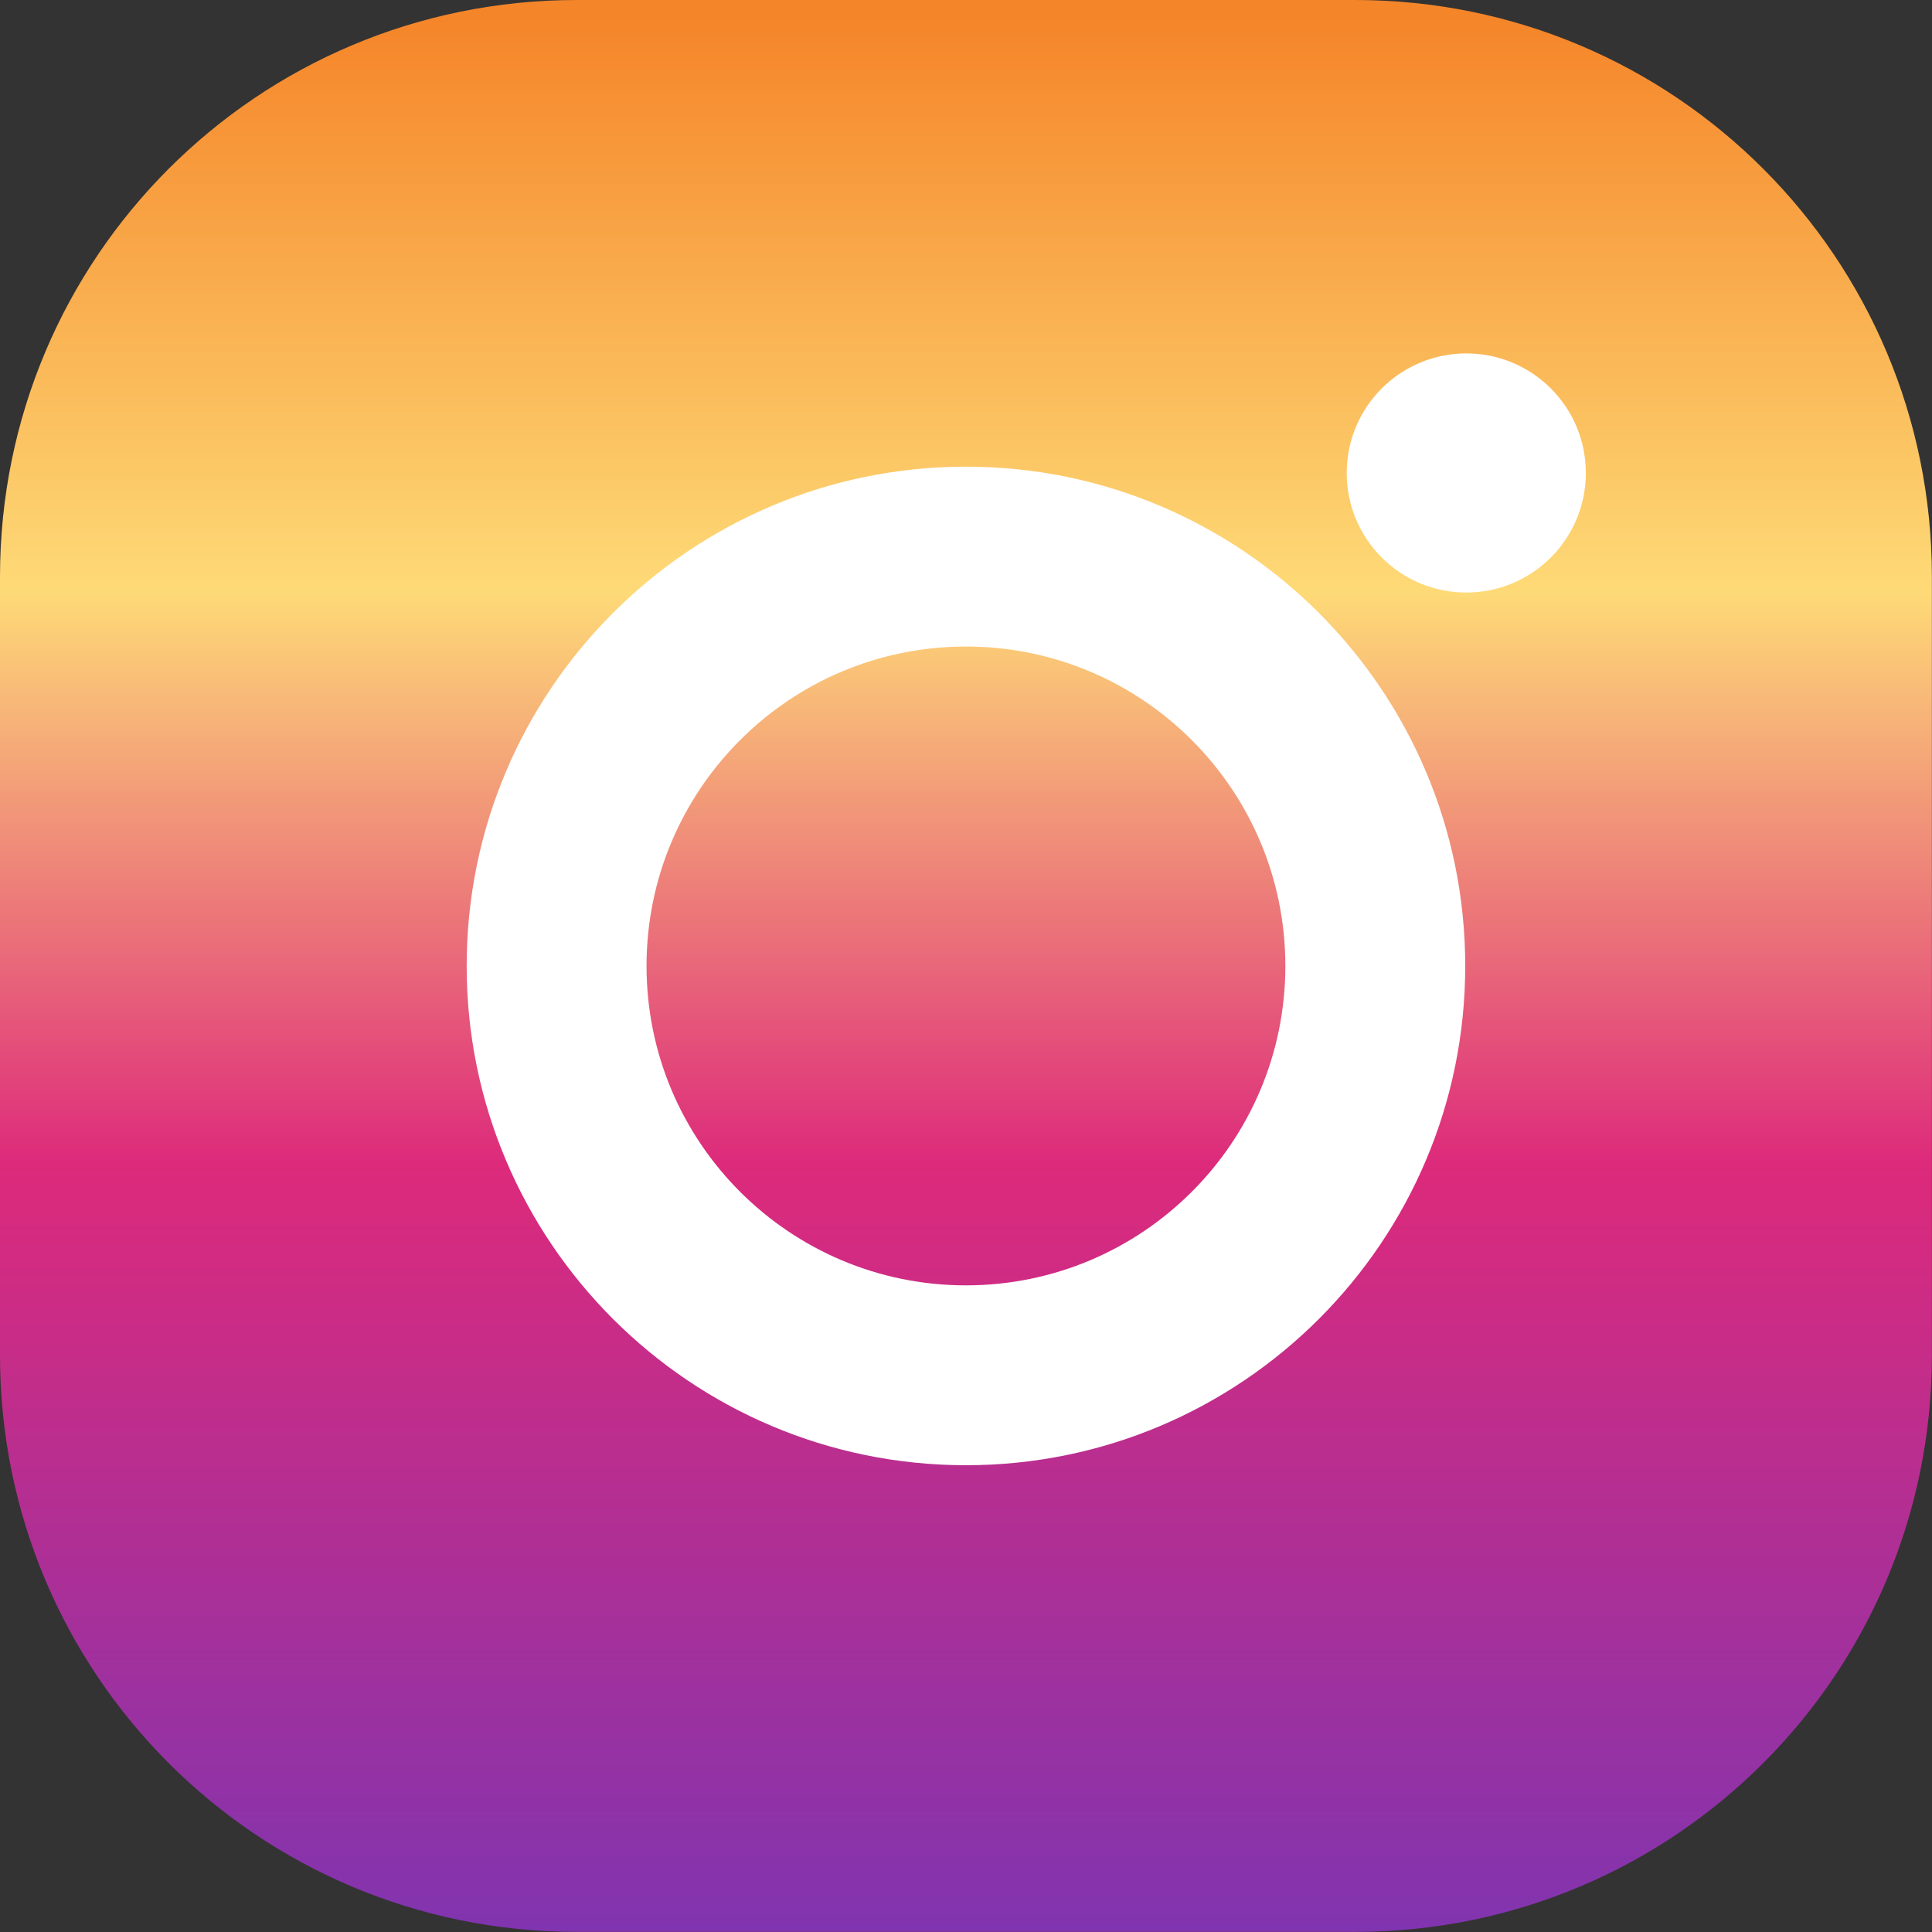
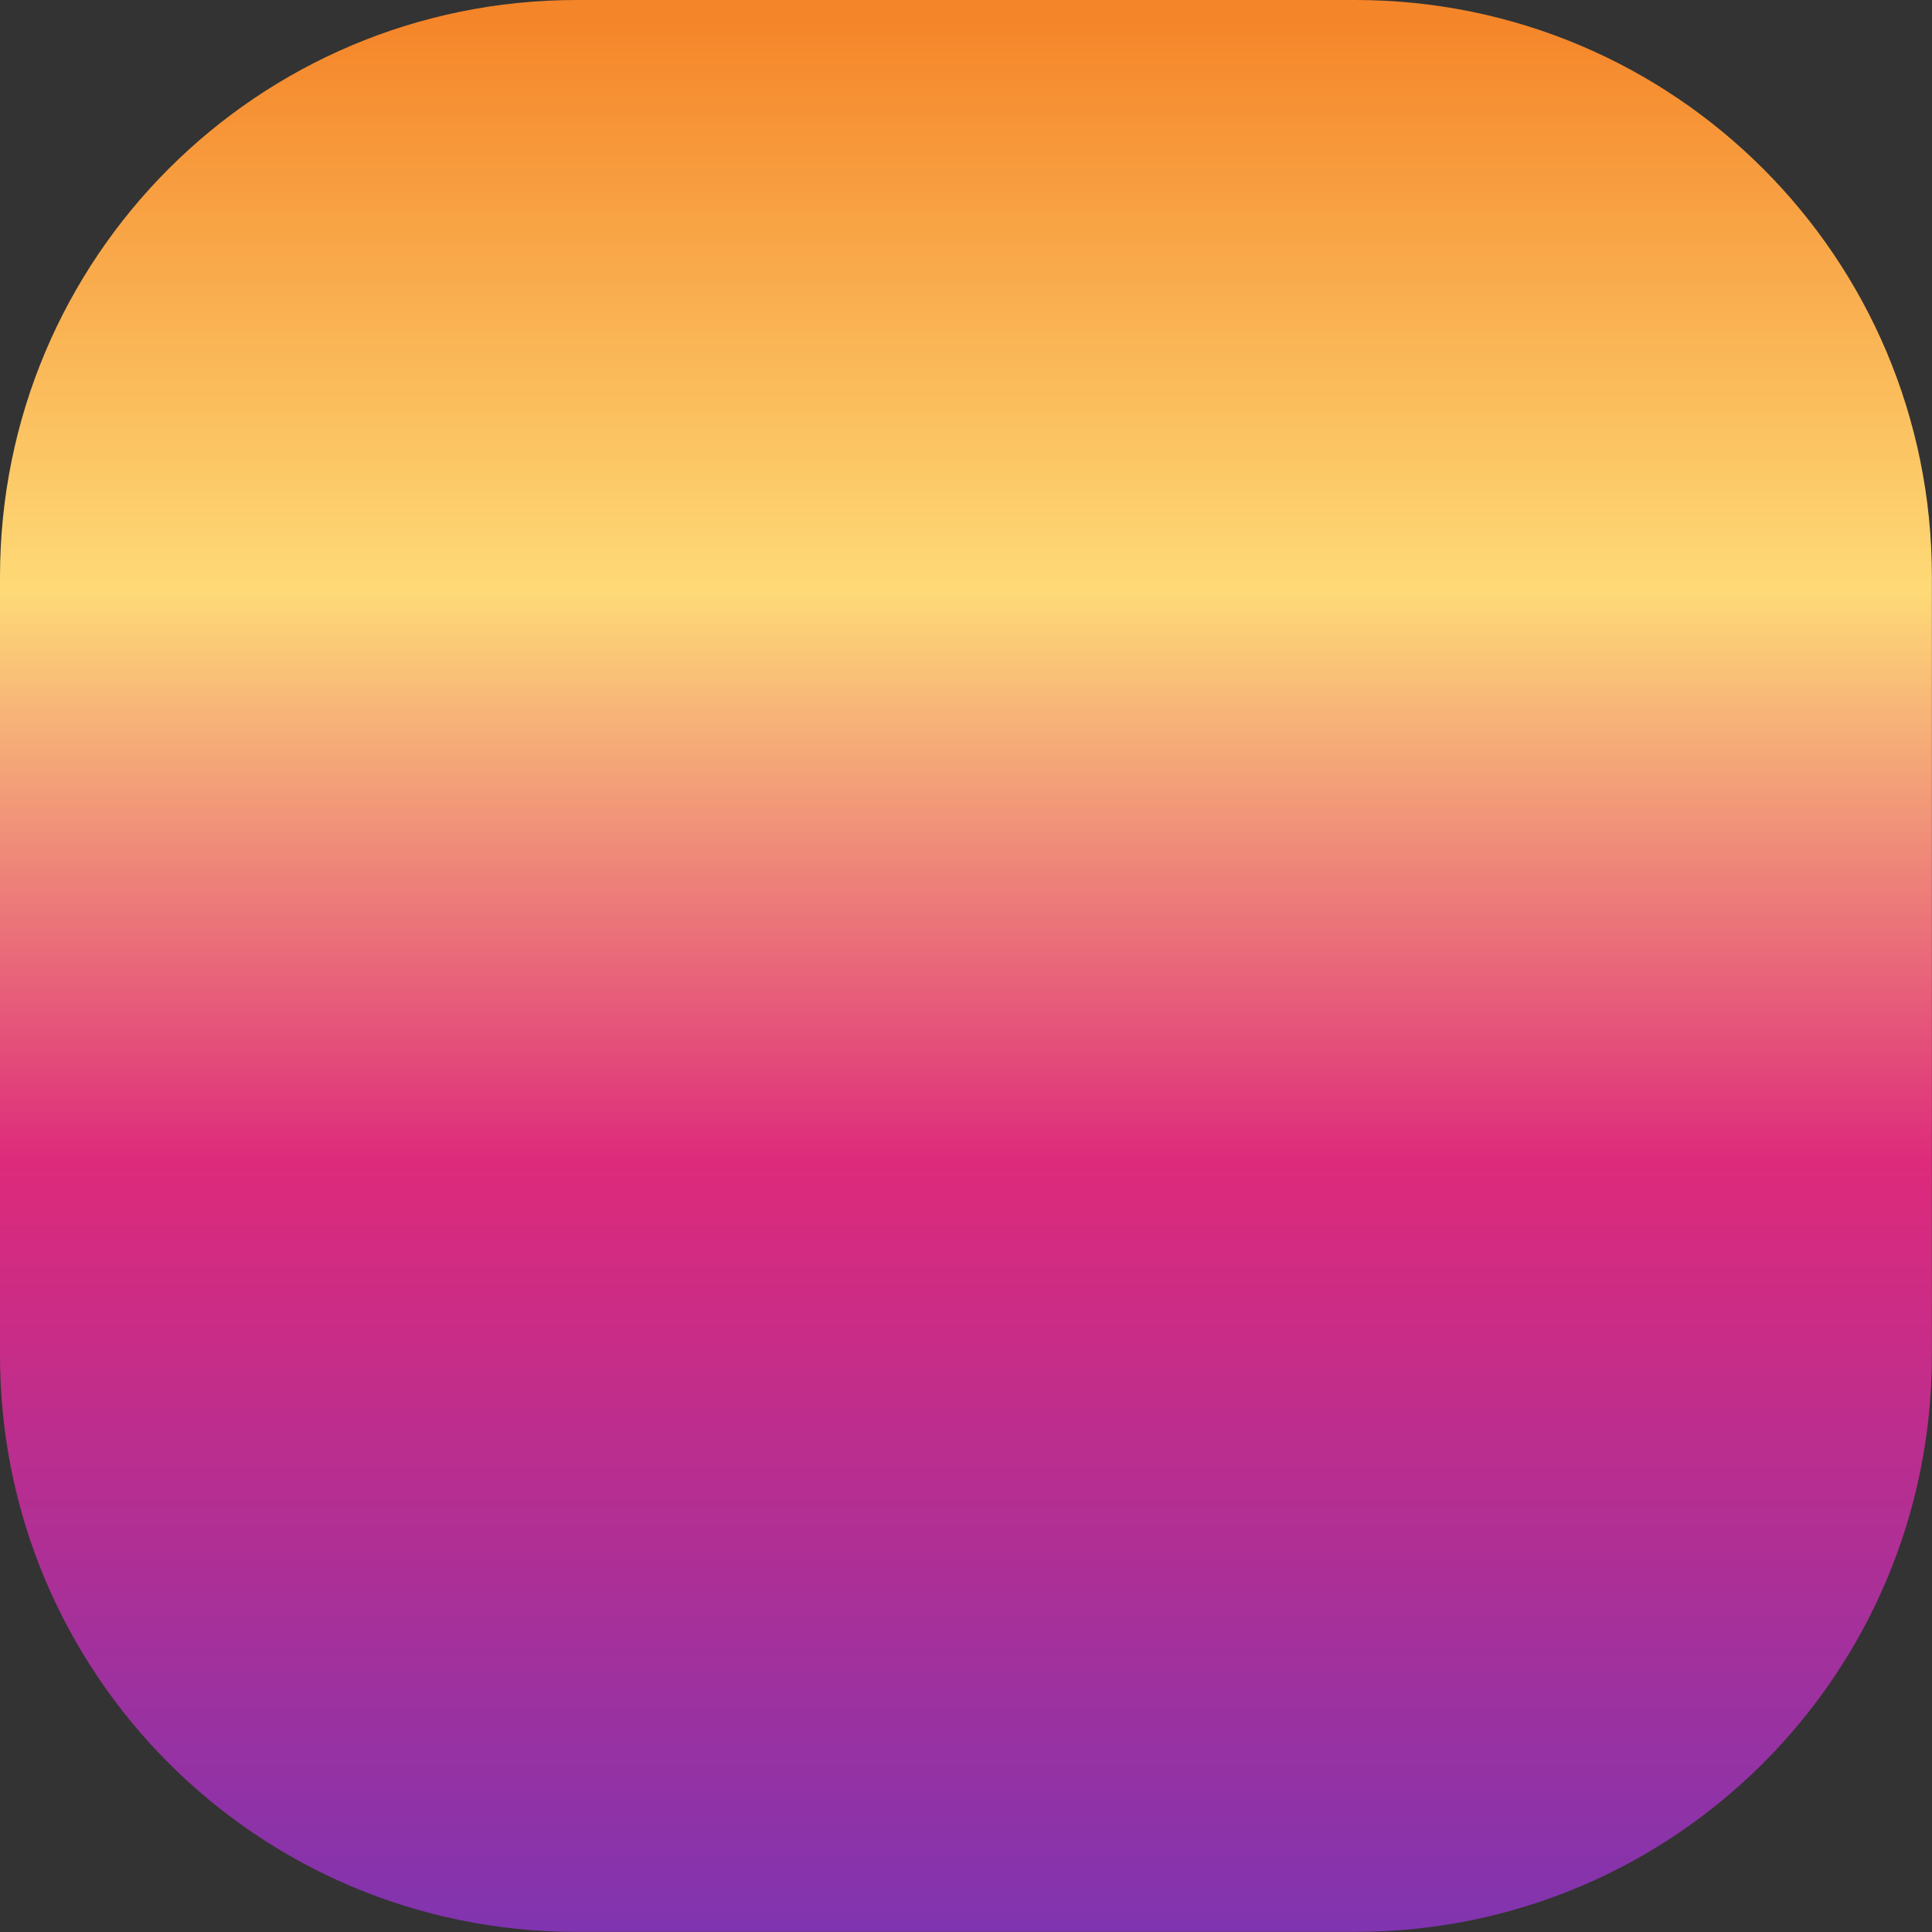
<svg xmlns="http://www.w3.org/2000/svg" width="90" height="90" viewBox="0 0 551.03 551.03">
  <rect x="0" y="0" width="551.03" height="551.03" fill="#333333" stroke="none" />
  <linearGradient id="a" x1="275.52" x2="275.52" y1="5.5" y2="549.5" gradientUnits="userSpaceOnUse">
    <stop offset="0" stop-color="#f58529" />
    <stop offset=".3" stop-color="#feda77" />
    <stop offset=".6" stop-color="#dd2a7b" />
    <stop offset="1" stop-color="#8134af" />
  </linearGradient>
  <path fill="url(#a)" d="M386.5 0h-222C73.5 0 0 73.5 0 164.5v222c0 91 73.5 164.5 164.5 164.5h222c91 0 164.5-73.5 164.5-164.5v-222C551 73.5 477.5 0 386.5 0z" />
  <g fill="#fff">
-     <path d="M275.5 133.1c-78.6 0-142.4 63.8-142.4 142.4s63.8 142.4 142.4 142.4 142.4-63.8 142.4-142.4-63.8-142.4-142.4-142.4zm0 233.5c-50.3 0-91.1-40.8-91.1-91.1s40.8-91.1 91.1-91.1 91.1 40.8 91.1 91.1-40.8 91.1-91.1 91.1z" />
-     <circle cx="418.2" cy="134.9" r="34.1" />
-   </g>
+     </g>
</svg>